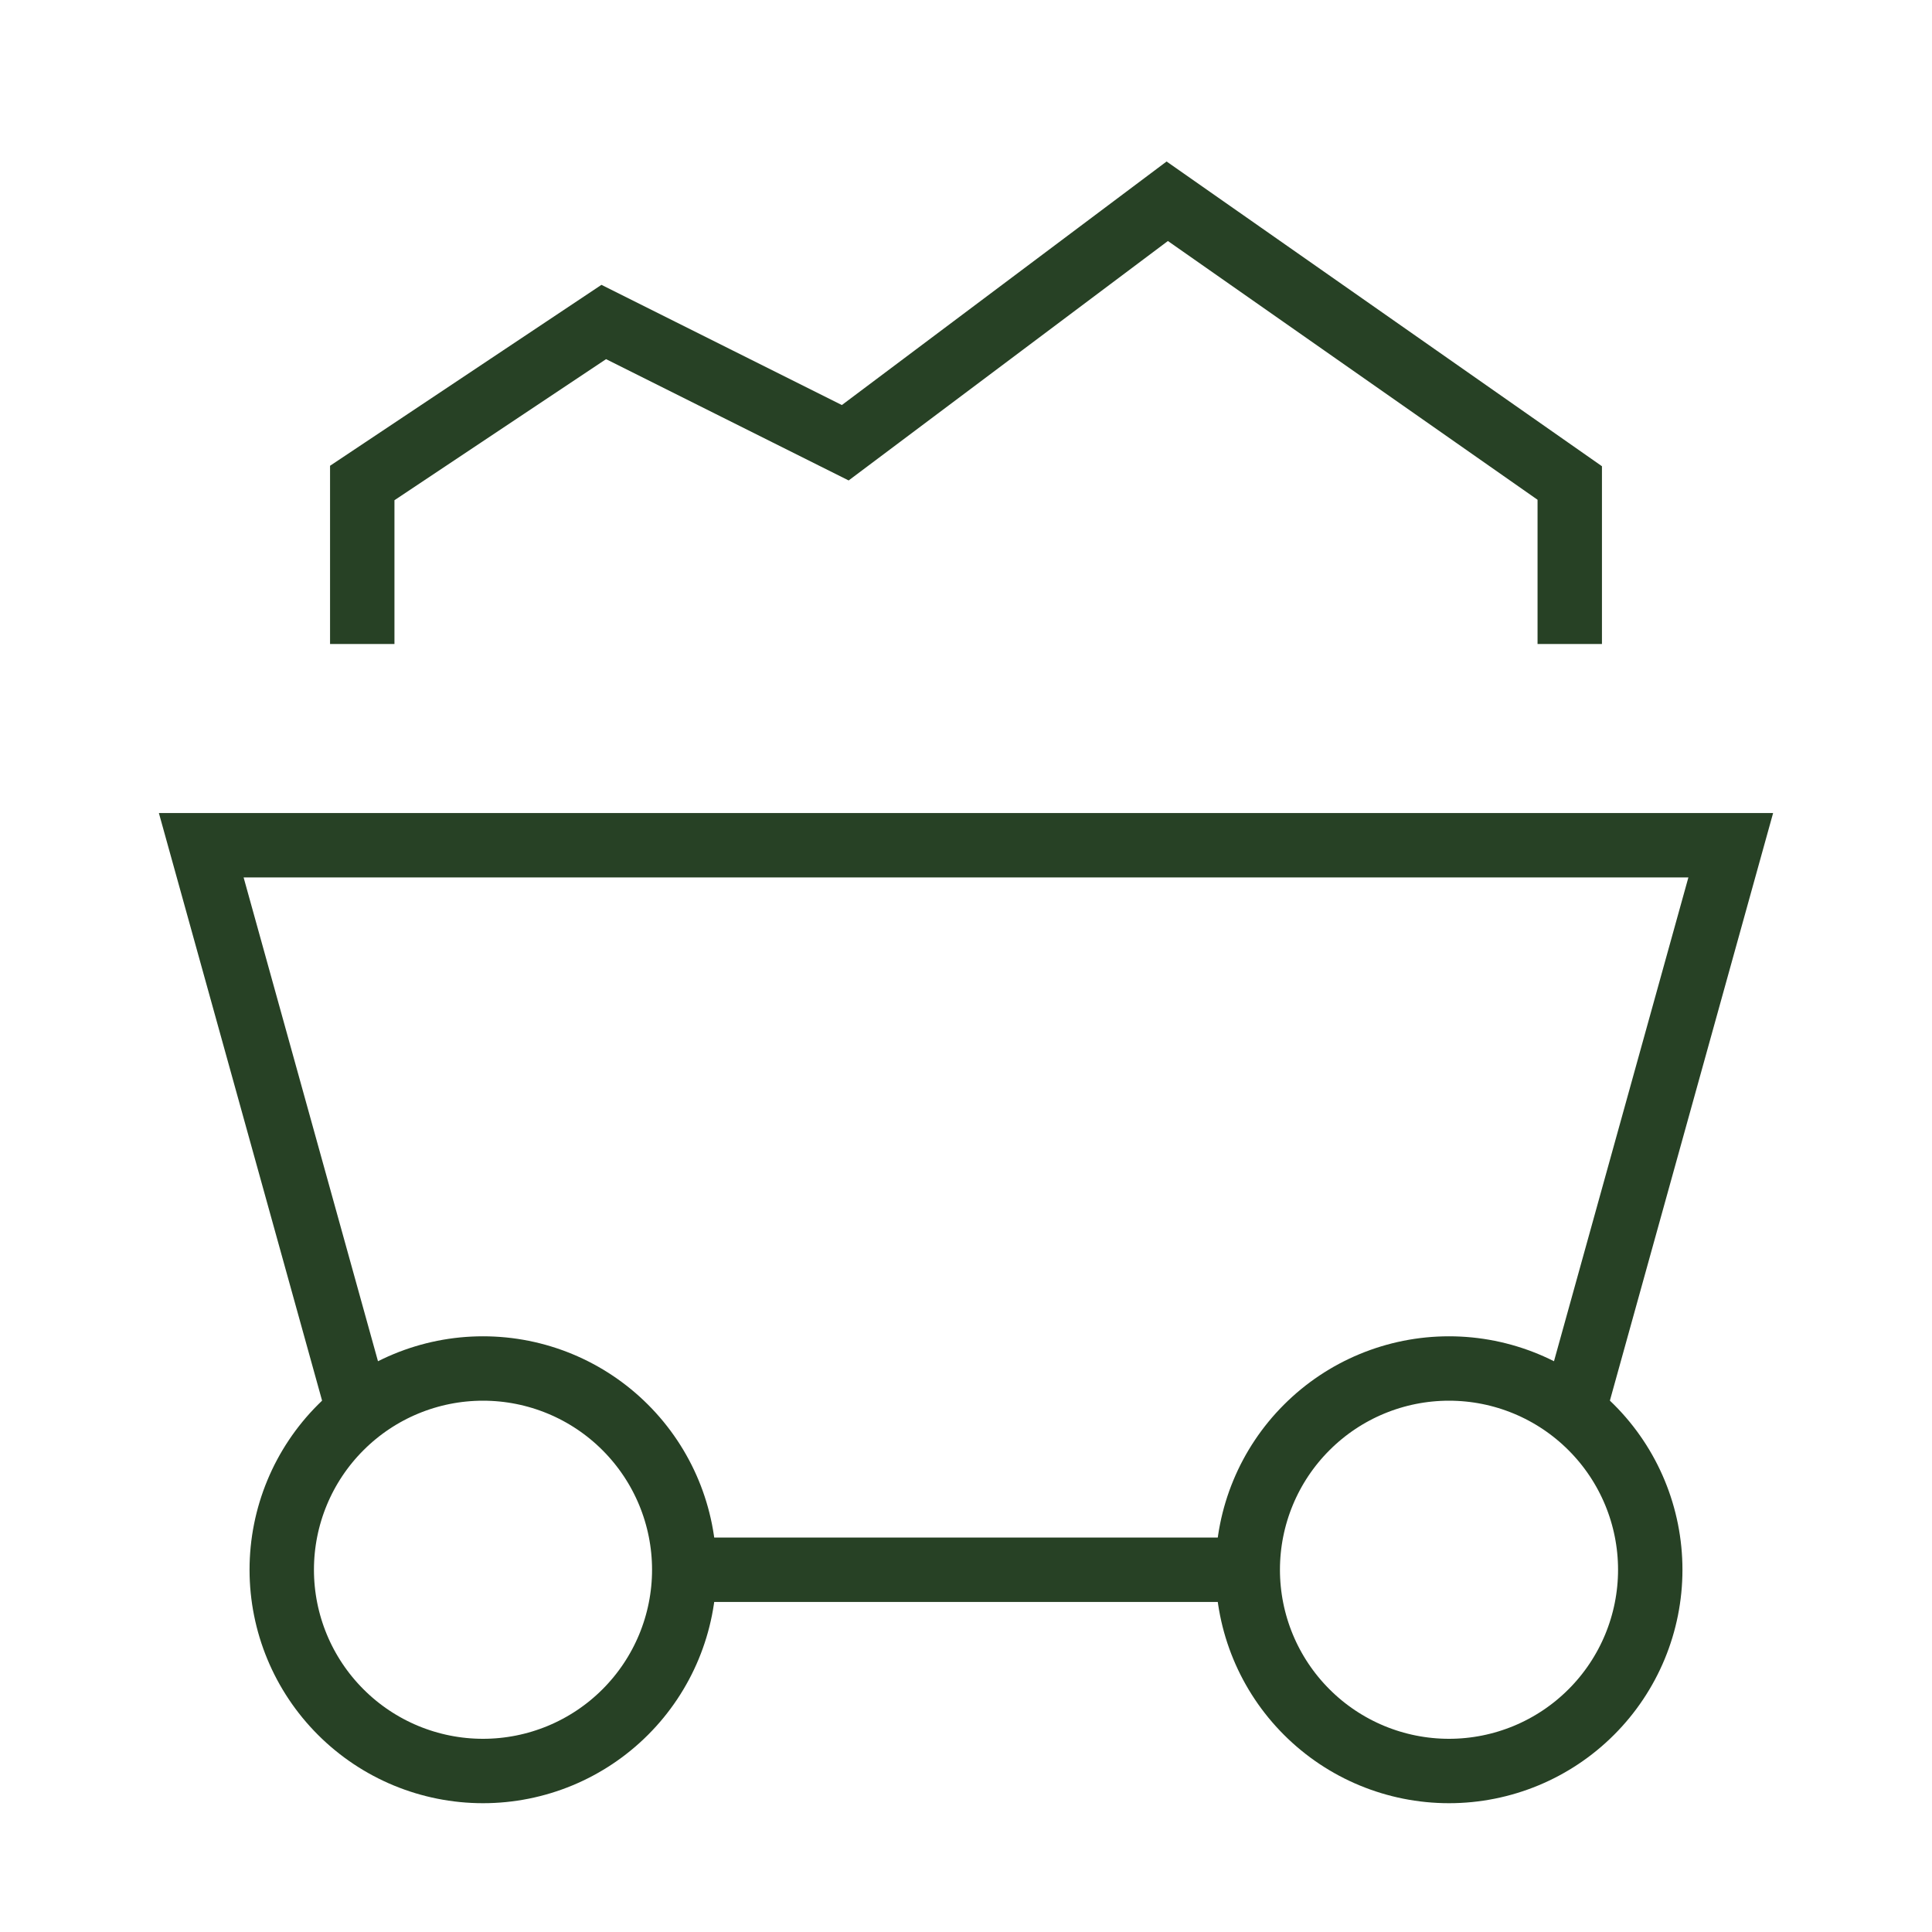
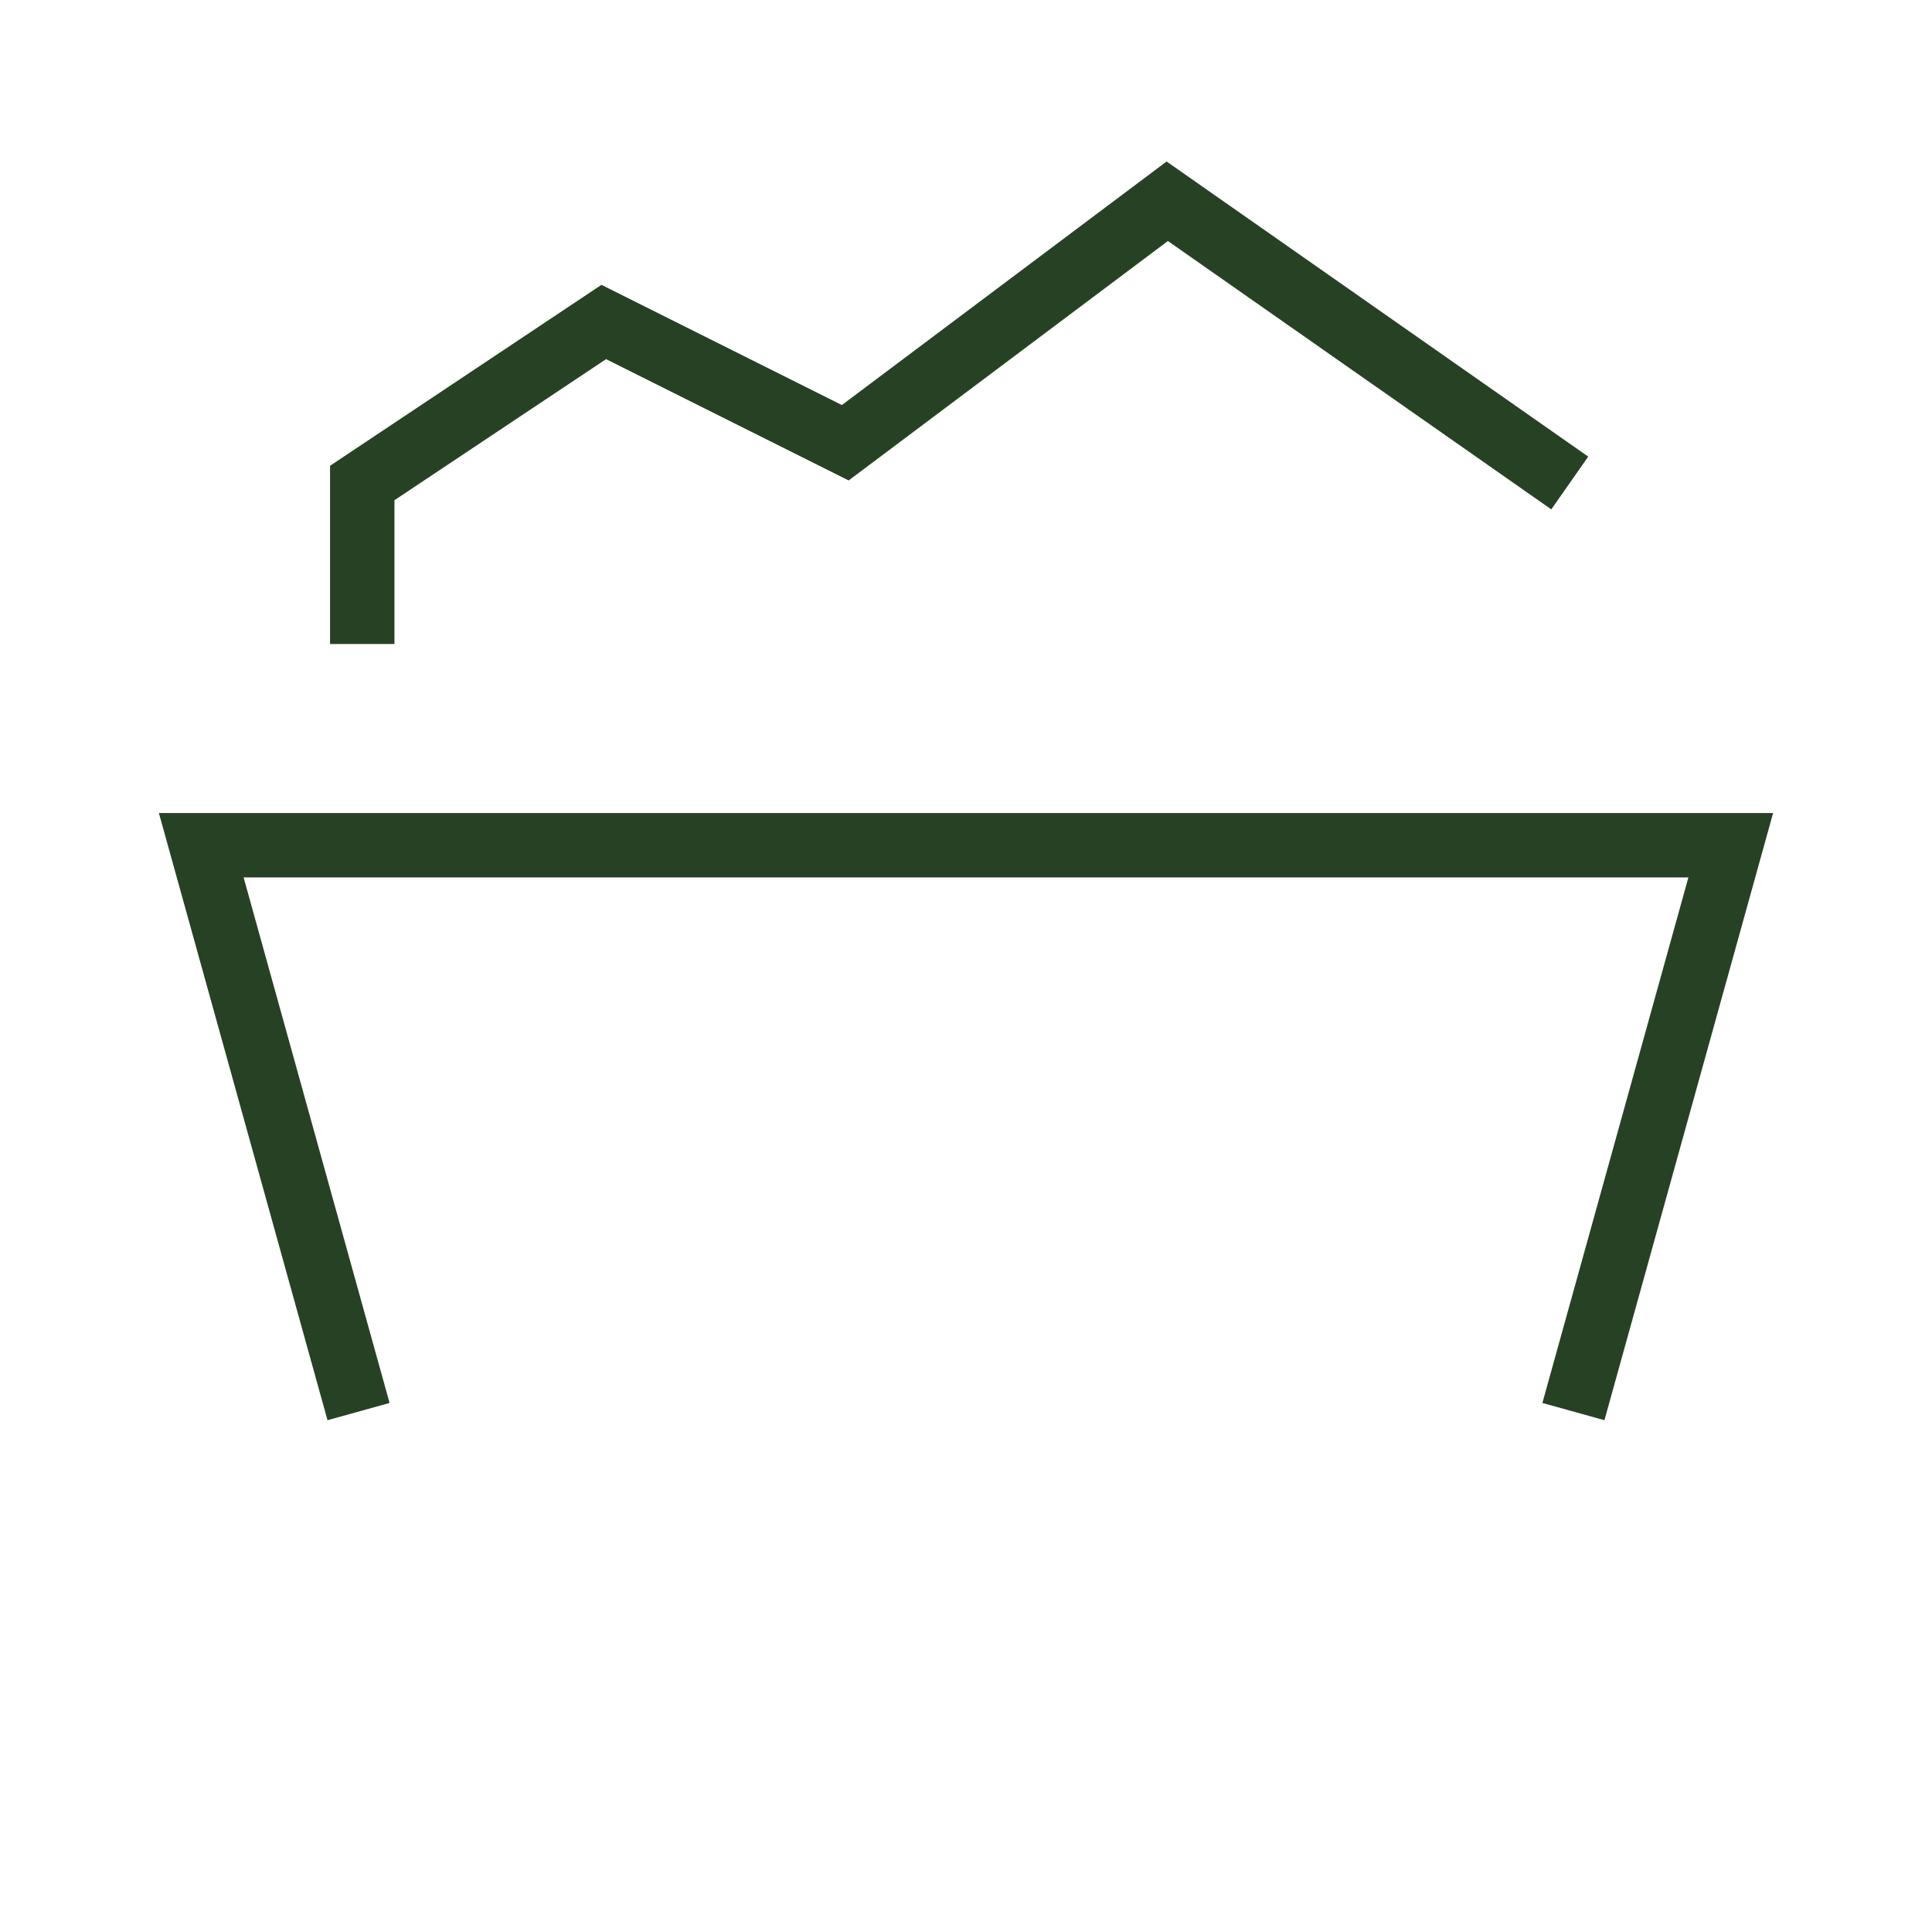
<svg xmlns="http://www.w3.org/2000/svg" preserveAspectRatio="xMidYMid slice" width="80px" height="80px" viewBox="0 0 60 60" fill="none">
-   <path d="M8.75 48.75C8.75 50.408 9.408 51.997 10.581 53.169C11.753 54.342 13.342 55 15 55C16.658 55 18.247 54.342 19.419 53.169C20.591 51.997 21.25 50.408 21.25 48.75C21.25 47.092 20.591 45.503 19.419 44.331C18.247 43.158 16.658 42.5 15 42.5C13.342 42.5 11.753 43.158 10.581 44.331C9.408 45.503 8.75 47.092 8.75 48.75Z" stroke="#274125" stroke-width="2" />
-   <path d="M38.75 48.75C38.75 50.408 39.408 51.997 40.581 53.169C41.753 54.342 43.342 55 45 55C46.658 55 48.247 54.342 49.419 53.169C50.592 51.997 51.25 50.408 51.25 48.75C51.25 47.092 50.592 45.503 49.419 44.331C48.247 43.158 46.658 42.5 45 42.5C43.342 42.5 41.753 43.158 40.581 44.331C39.408 45.503 38.75 47.092 38.75 48.75Z" stroke="#274125" stroke-width="2" />
  <path d="M11.135 43.838L6.25 26.25H53.75L48.864 43.838" stroke="#274125" stroke-width="2" />
-   <path d="M21.25 48.75H38.75" stroke="#274125" stroke-width="2" />
-   <path d="M11.25 20V15L18.75 10L26.25 13.75L36.25 6.25L48.75 15V20" stroke="#274125" stroke-width="2" />
+   <path d="M11.25 20V15L18.75 10L26.25 13.75L36.25 6.25L48.75 15" stroke="#274125" stroke-width="2" />
</svg>